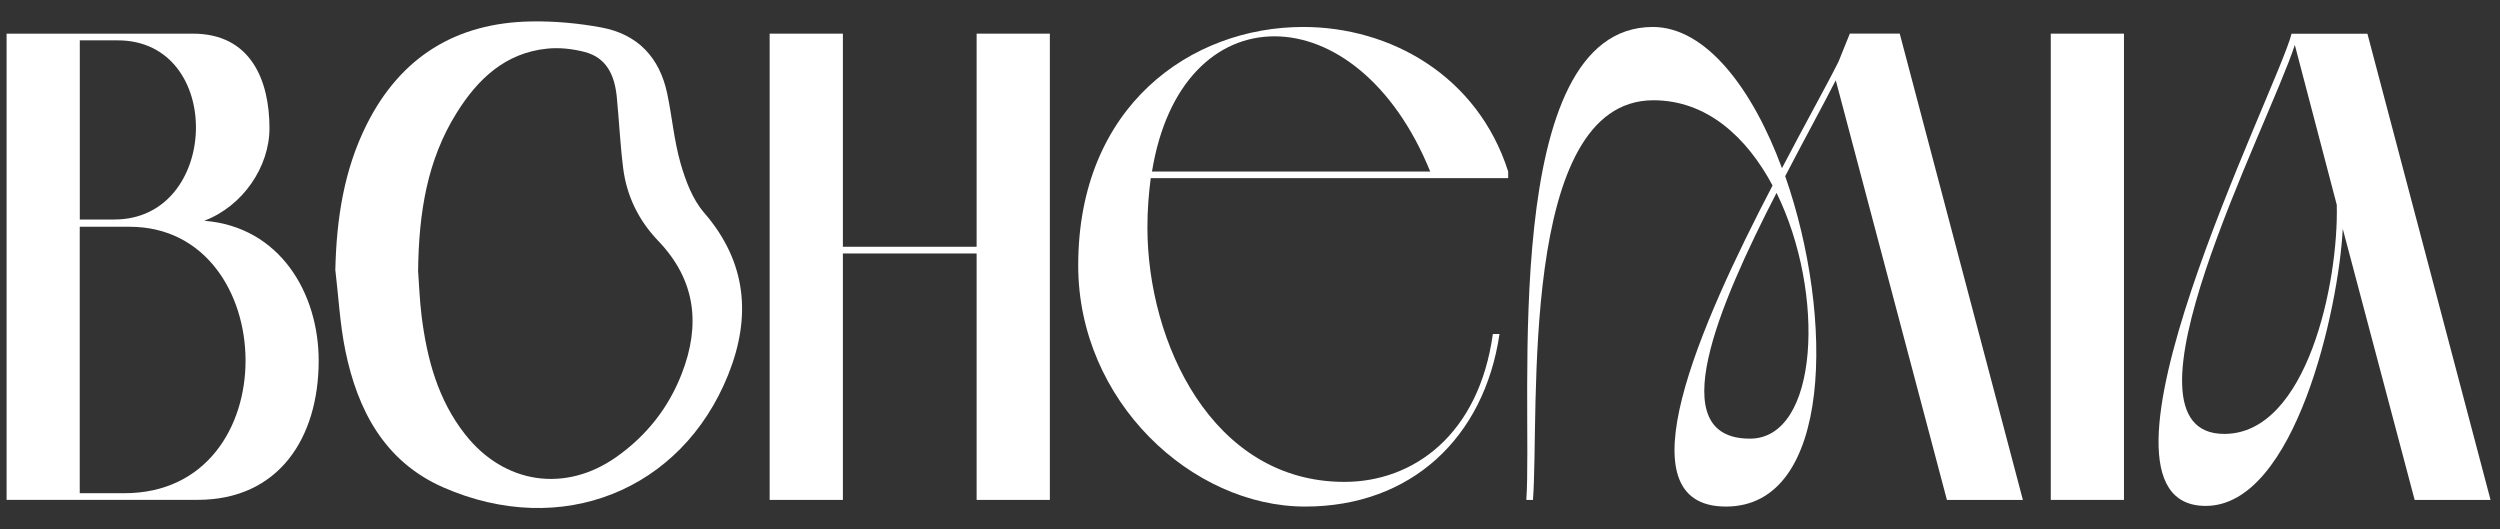
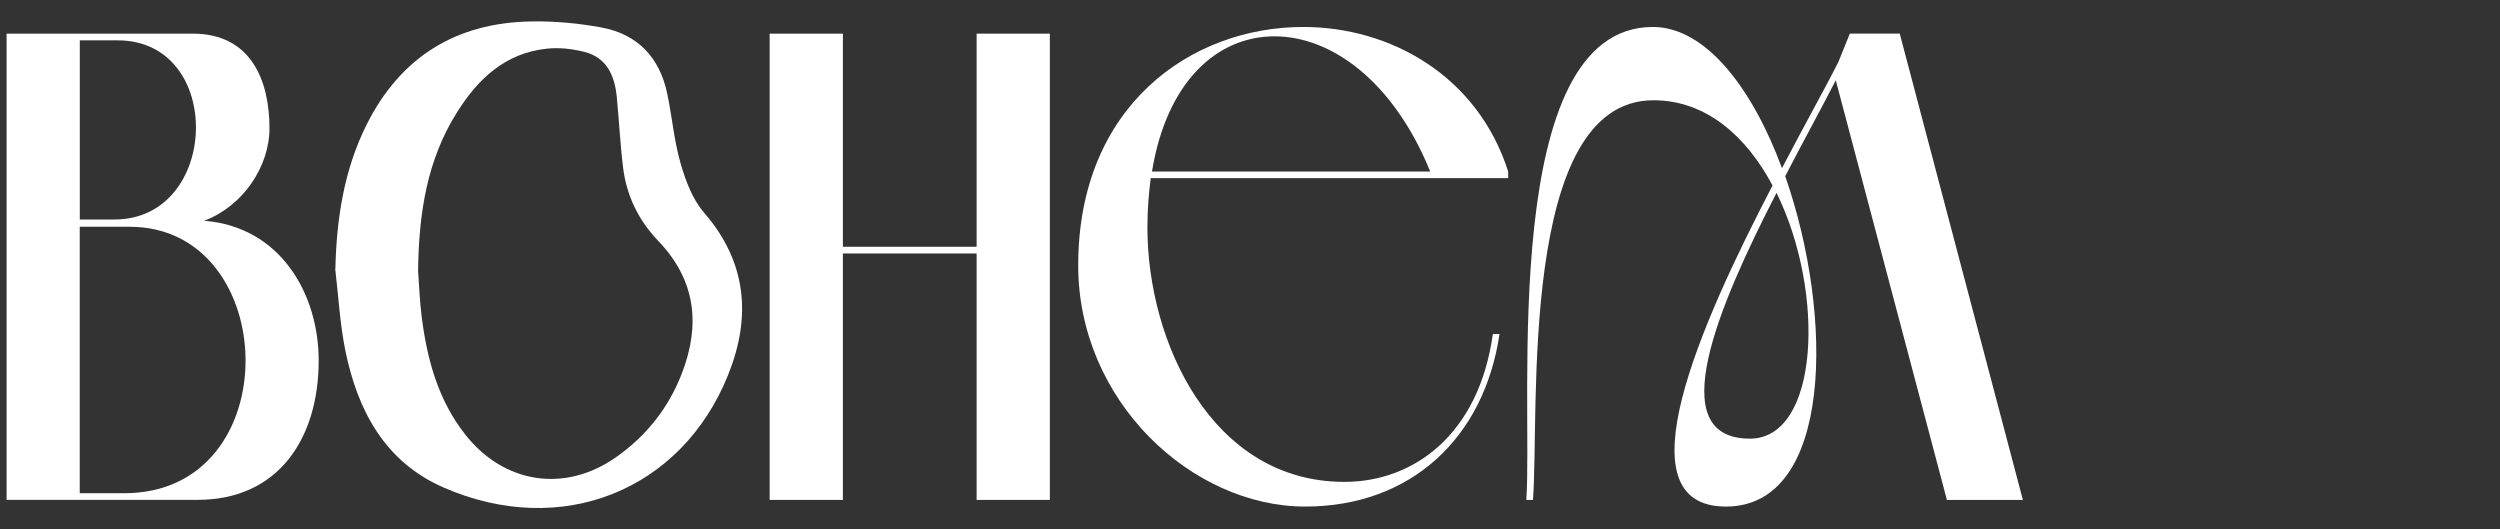
<svg xmlns="http://www.w3.org/2000/svg" width="85" height="18" viewBox="0 0 85 18" fill="none">
  <rect x="0" y="0" width="85" height="18" fill="#333333" stroke="none" />
  <path d="M0.224 1.144H6.559C8.528 1.144 9.162 2.729 9.162 4.359C9.162 5.673 8.257 7.009 6.944 7.506C9.522 7.71 10.835 9.974 10.835 12.261C10.835 14.888 9.479 16.995 6.718 16.995H0.224V1.144ZM3.89 7.463C7.486 7.463 7.647 1.372 4.003 1.372H2.713V7.463H3.89ZM4.228 16.769C9.817 16.769 9.568 7.71 4.408 7.71H2.711V16.769H4.228Z" fill="white" />
  <path d="M26.168 1.144H28.658V8.39H33.205V1.144H35.695V16.997H33.205V8.618H28.658V16.997H26.168V1.144Z" fill="white" />
  <path d="M51.276 6.057H39.125C39.058 6.578 39.012 7.122 39.012 7.734C39.012 11.629 41.206 16.384 45.71 16.384C48.063 16.384 50.282 14.777 50.757 11.357H50.983C50.462 14.89 47.972 17.223 44.375 17.223C40.529 17.223 36.659 13.645 36.659 9.024C36.659 3.589 40.505 0.917 44.308 0.917C47.273 0.917 50.236 2.571 51.278 5.831V6.057H51.276ZM48.627 5.831C47.384 2.775 45.278 1.235 43.331 1.235C41.384 1.235 39.665 2.775 39.168 5.831H48.627Z" fill="white" />
  <path d="M68.774 16.997H66.195L62.416 2.729C61.965 3.613 61.331 4.767 60.697 5.99C62.373 10.79 62.303 17.223 58.683 17.223C55.062 17.223 57.8 11.04 60.267 6.307C59.386 4.654 58.027 3.409 56.217 3.409C51.6 3.409 52.347 14.075 52.121 16.997H51.895C52.121 13.736 50.945 0.917 56.196 0.917C58.006 0.917 59.59 3.022 60.587 5.718C61.355 4.245 62.08 2.955 62.51 2.095L62.894 1.143H64.591L68.778 16.997H68.774ZM59.497 14.914C61.85 14.914 62.075 9.954 60.402 6.557C58.409 10.43 56.51 14.914 59.497 14.914Z" fill="white" />
-   <path d="M69.726 1.144H72.215V16.997H69.726V1.144Z" fill="white" />
-   <path d="M84.677 16.997H82.098L79.654 7.78C79.52 10.452 78.048 17.201 74.994 17.201C70.264 17.201 77.46 2.979 77.913 1.146H80.492L84.679 16.999L84.677 16.997ZM78.024 1.528C77.119 4.313 71.643 14.753 75.626 14.753C78.454 14.753 79.517 9.567 79.45 6.963L78.024 1.528Z" fill="white" />
  <path d="M11.402 9.148C11.443 7.432 11.695 5.779 12.465 4.237C13.618 1.938 15.504 0.772 18.057 0.729C18.855 0.715 19.667 0.789 20.451 0.935C21.684 1.163 22.43 1.958 22.686 3.185C22.852 3.974 22.919 4.786 23.14 5.555C23.309 6.144 23.546 6.776 23.937 7.228C25.4 8.916 25.547 10.784 24.755 12.75C23.177 16.673 19.094 18.333 15.072 16.571C13.075 15.695 12.155 13.947 11.74 11.911C11.556 11.003 11.508 10.069 11.398 9.146L11.402 9.148ZM14.219 9.263C14.245 9.604 14.265 10.178 14.334 10.745C14.517 12.2 14.888 13.593 15.817 14.772C17.139 16.454 19.214 16.767 20.957 15.537C21.977 14.818 22.728 13.871 23.179 12.707C23.826 11.045 23.657 9.52 22.378 8.188C21.716 7.497 21.306 6.665 21.187 5.714C21.087 4.917 21.05 4.111 20.972 3.311C20.902 2.588 20.646 1.962 19.871 1.765C19.463 1.66 19.018 1.61 18.599 1.654C17.175 1.799 16.24 2.692 15.524 3.841C14.536 5.425 14.234 7.195 14.215 9.261L14.219 9.263Z" fill="white" />
</svg>